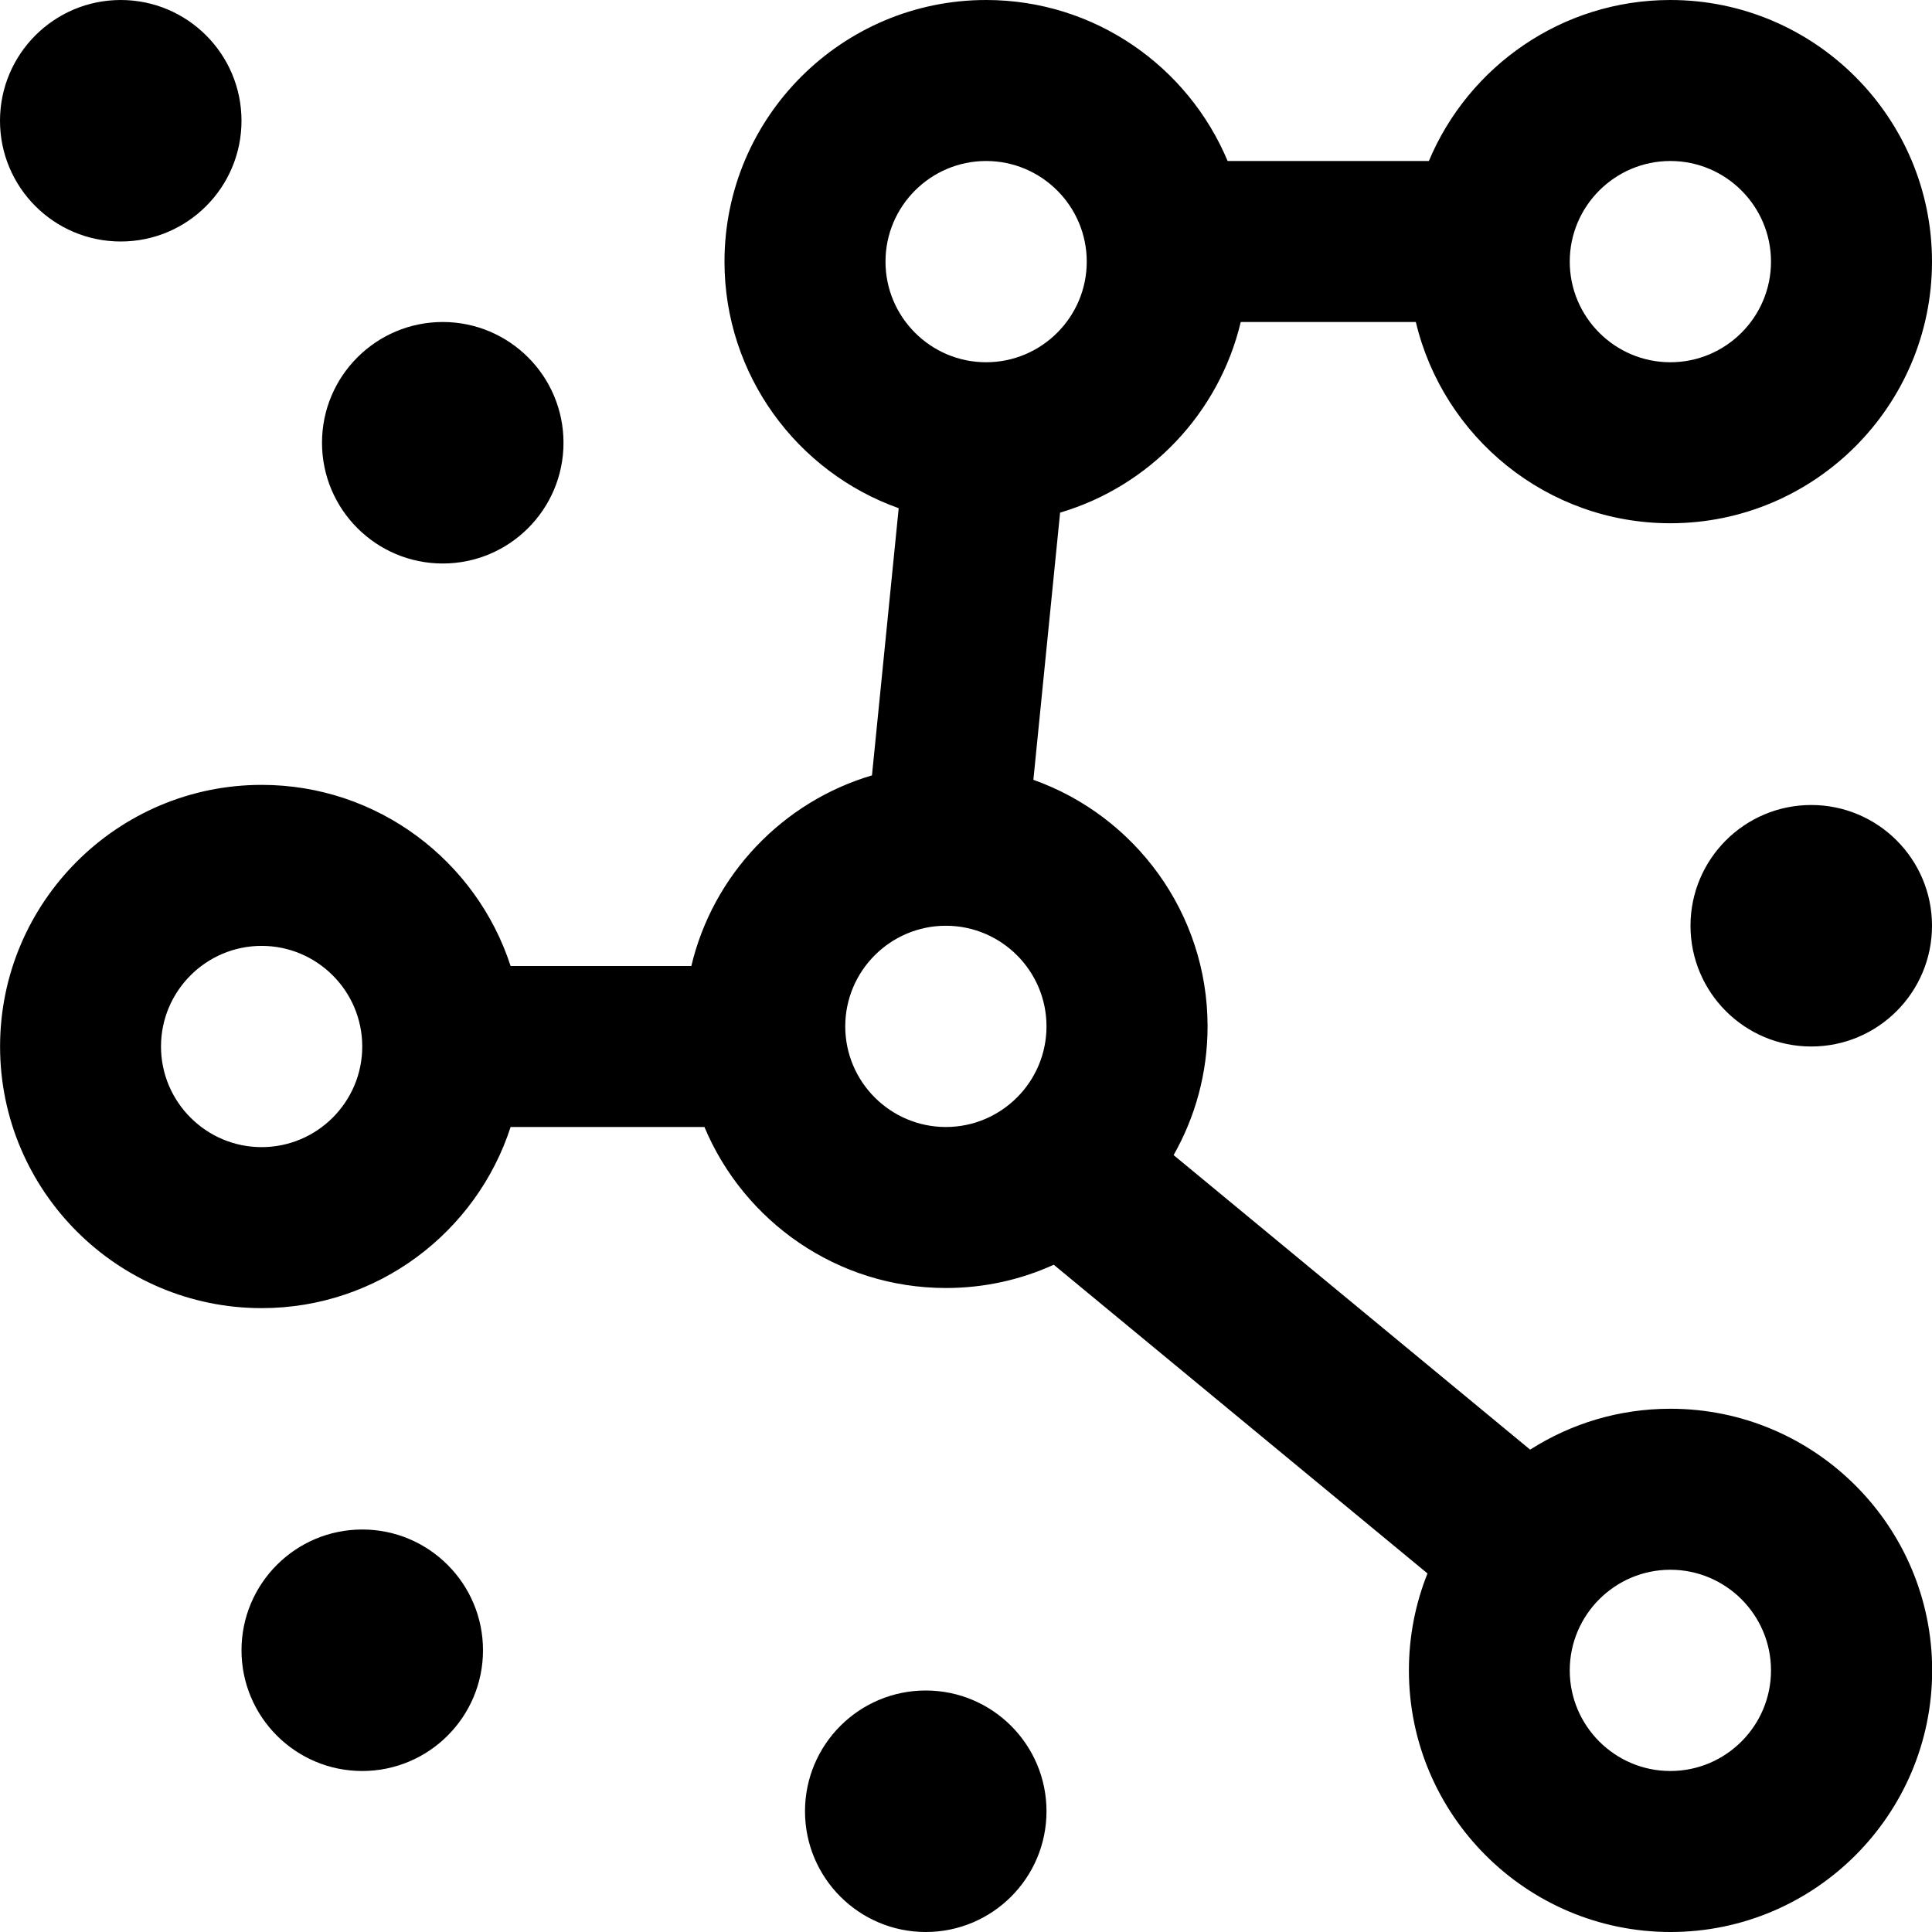
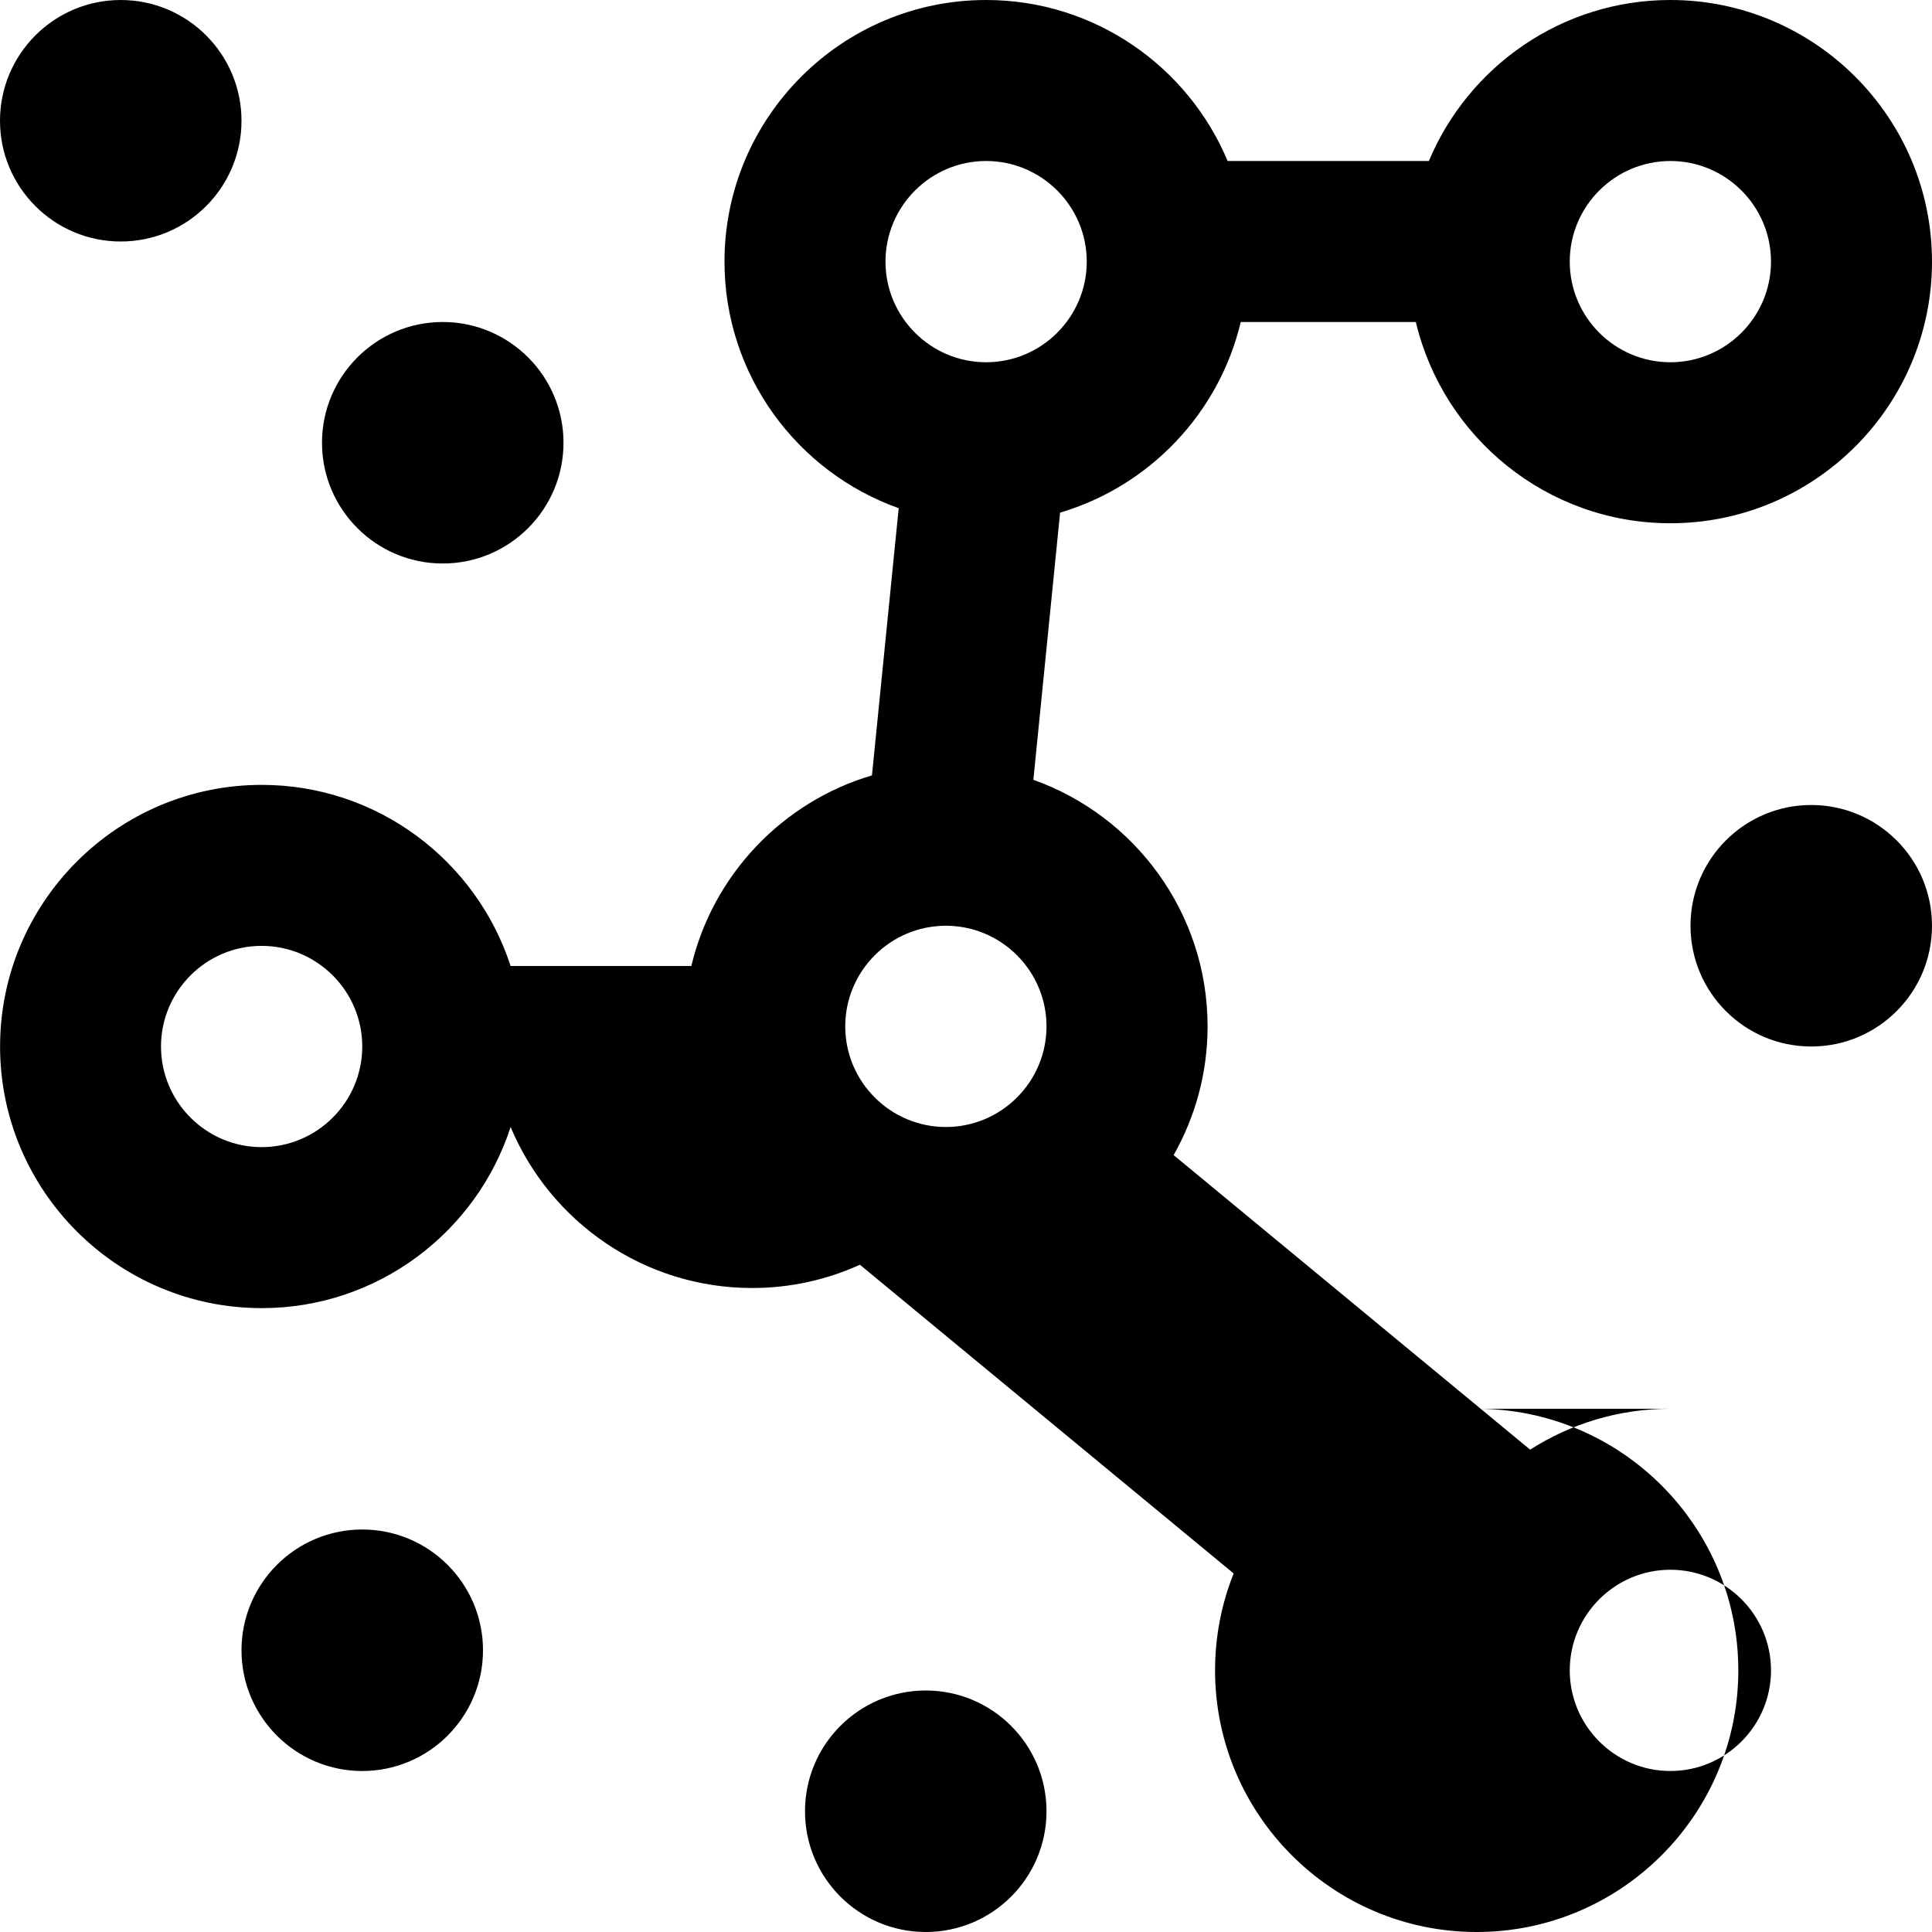
<svg xmlns="http://www.w3.org/2000/svg" id="Layer_1" data-name="Layer 1" viewBox="0 0 24 24">
-   <path d="m20.75,17.5c-.641,0-1.238.186-1.742.508l-4.429-3.659c.268-.472.422-1.018.422-1.599,0-1.411-.904-2.615-2.164-3.063l.332-3.319c1.11-.328,1.975-1.234,2.244-2.368h2.175c.34,1.432,1.629,2.5,3.162,2.5,1.792,0,3.25-1.458,3.25-3.25s-1.458-3.25-3.25-3.25c-1.349,0-2.509.827-3,2h-2.5c-.491-1.173-1.651-2-3-2-1.792,0-3.25,1.458-3.25,3.25,0,1.411.904,2.615,2.164,3.063l-.332,3.319c-1.11.328-1.975,1.234-2.244,2.368h-2.245c-.423-1.304-1.649-2.25-3.092-2.25-1.792,0-3.25,1.458-3.25,3.25s1.458,3.25,3.25,3.25c1.443,0,2.67-.946,3.092-2.25h2.408c.491,1.173,1.651,2,3,2,.477,0,.93-.103,1.339-.289l4.643,3.835c-.149.372-.231.779-.231,1.204,0,1.792,1.458,3.25,3.25,3.25s3.25-1.458,3.25-3.25-1.458-3.25-3.25-3.25Zm0-15.5c.689,0,1.25.561,1.25,1.25s-.561,1.25-1.25,1.25-1.25-.561-1.25-1.25.561-1.25,1.25-1.25Zm-8.5,0c.689,0,1.25.561,1.25,1.25s-.561,1.25-1.25,1.25-1.25-.561-1.25-1.25.561-1.25,1.25-1.25ZM3.25,14.25c-.689,0-1.25-.561-1.25-1.25s.561-1.25,1.25-1.25,1.25.561,1.25,1.25-.561,1.25-1.25,1.25Zm7.25-1.5c0-.689.561-1.25,1.25-1.25s1.25.561,1.25,1.25-.561,1.25-1.25,1.25-1.25-.561-1.25-1.25Zm10.25,9.25c-.689,0-1.25-.561-1.25-1.25s.561-1.25,1.25-1.25,1.25.561,1.25,1.25-.561,1.25-1.25,1.25Zm-14.75-1.5c0,.828-.672,1.5-1.5,1.5s-1.5-.672-1.5-1.5.672-1.5,1.5-1.5,1.5.672,1.5,1.5Zm18-9c0,.828-.672,1.5-1.5,1.5s-1.5-.672-1.5-1.5.672-1.5,1.5-1.5,1.5.672,1.5,1.5Zm-11,11c0,.828-.672,1.5-1.5,1.5s-1.5-.672-1.5-1.5.672-1.5,1.5-1.5,1.5.672,1.5,1.5ZM0,1.5C0,.672.672,0,1.5,0s1.5.672,1.5,1.5-.672,1.5-1.5,1.5-1.5-.672-1.5-1.5Zm4,4c0-.828.672-1.5,1.5-1.5s1.5.672,1.5,1.5-.672,1.5-1.5,1.5-1.5-.672-1.5-1.5Z" />
+   <path d="m20.75,17.5c-.641,0-1.238.186-1.742.508l-4.429-3.659c.268-.472.422-1.018.422-1.599,0-1.411-.904-2.615-2.164-3.063l.332-3.319c1.11-.328,1.975-1.234,2.244-2.368h2.175c.34,1.432,1.629,2.5,3.162,2.5,1.792,0,3.25-1.458,3.25-3.25s-1.458-3.25-3.25-3.25c-1.349,0-2.509.827-3,2h-2.5c-.491-1.173-1.651-2-3-2-1.792,0-3.25,1.458-3.25,3.25,0,1.411.904,2.615,2.164,3.063l-.332,3.319c-1.11.328-1.975,1.234-2.244,2.368h-2.245c-.423-1.304-1.649-2.25-3.092-2.25-1.792,0-3.25,1.458-3.25,3.25s1.458,3.25,3.25,3.25c1.443,0,2.67-.946,3.092-2.25c.491,1.173,1.651,2,3,2,.477,0,.93-.103,1.339-.289l4.643,3.835c-.149.372-.231.779-.231,1.204,0,1.792,1.458,3.25,3.25,3.25s3.25-1.458,3.25-3.25-1.458-3.25-3.25-3.25Zm0-15.5c.689,0,1.25.561,1.25,1.25s-.561,1.25-1.25,1.25-1.25-.561-1.25-1.25.561-1.25,1.25-1.25Zm-8.5,0c.689,0,1.25.561,1.25,1.25s-.561,1.25-1.25,1.25-1.25-.561-1.25-1.25.561-1.25,1.25-1.25ZM3.25,14.25c-.689,0-1.25-.561-1.25-1.25s.561-1.25,1.25-1.25,1.25.561,1.25,1.25-.561,1.25-1.25,1.25Zm7.25-1.5c0-.689.561-1.25,1.25-1.25s1.25.561,1.25,1.25-.561,1.25-1.25,1.25-1.25-.561-1.25-1.25Zm10.25,9.25c-.689,0-1.25-.561-1.25-1.25s.561-1.25,1.25-1.25,1.25.561,1.25,1.25-.561,1.25-1.25,1.25Zm-14.75-1.5c0,.828-.672,1.5-1.5,1.5s-1.5-.672-1.5-1.5.672-1.5,1.5-1.5,1.5.672,1.5,1.5Zm18-9c0,.828-.672,1.5-1.5,1.5s-1.5-.672-1.5-1.5.672-1.5,1.5-1.5,1.5.672,1.5,1.5Zm-11,11c0,.828-.672,1.5-1.5,1.5s-1.5-.672-1.5-1.5.672-1.5,1.5-1.5,1.5.672,1.5,1.5ZM0,1.5C0,.672.672,0,1.5,0s1.5.672,1.5,1.5-.672,1.5-1.5,1.5-1.5-.672-1.5-1.5Zm4,4c0-.828.672-1.5,1.5-1.5s1.5.672,1.5,1.5-.672,1.5-1.5,1.5-1.5-.672-1.5-1.5Z" />
</svg>